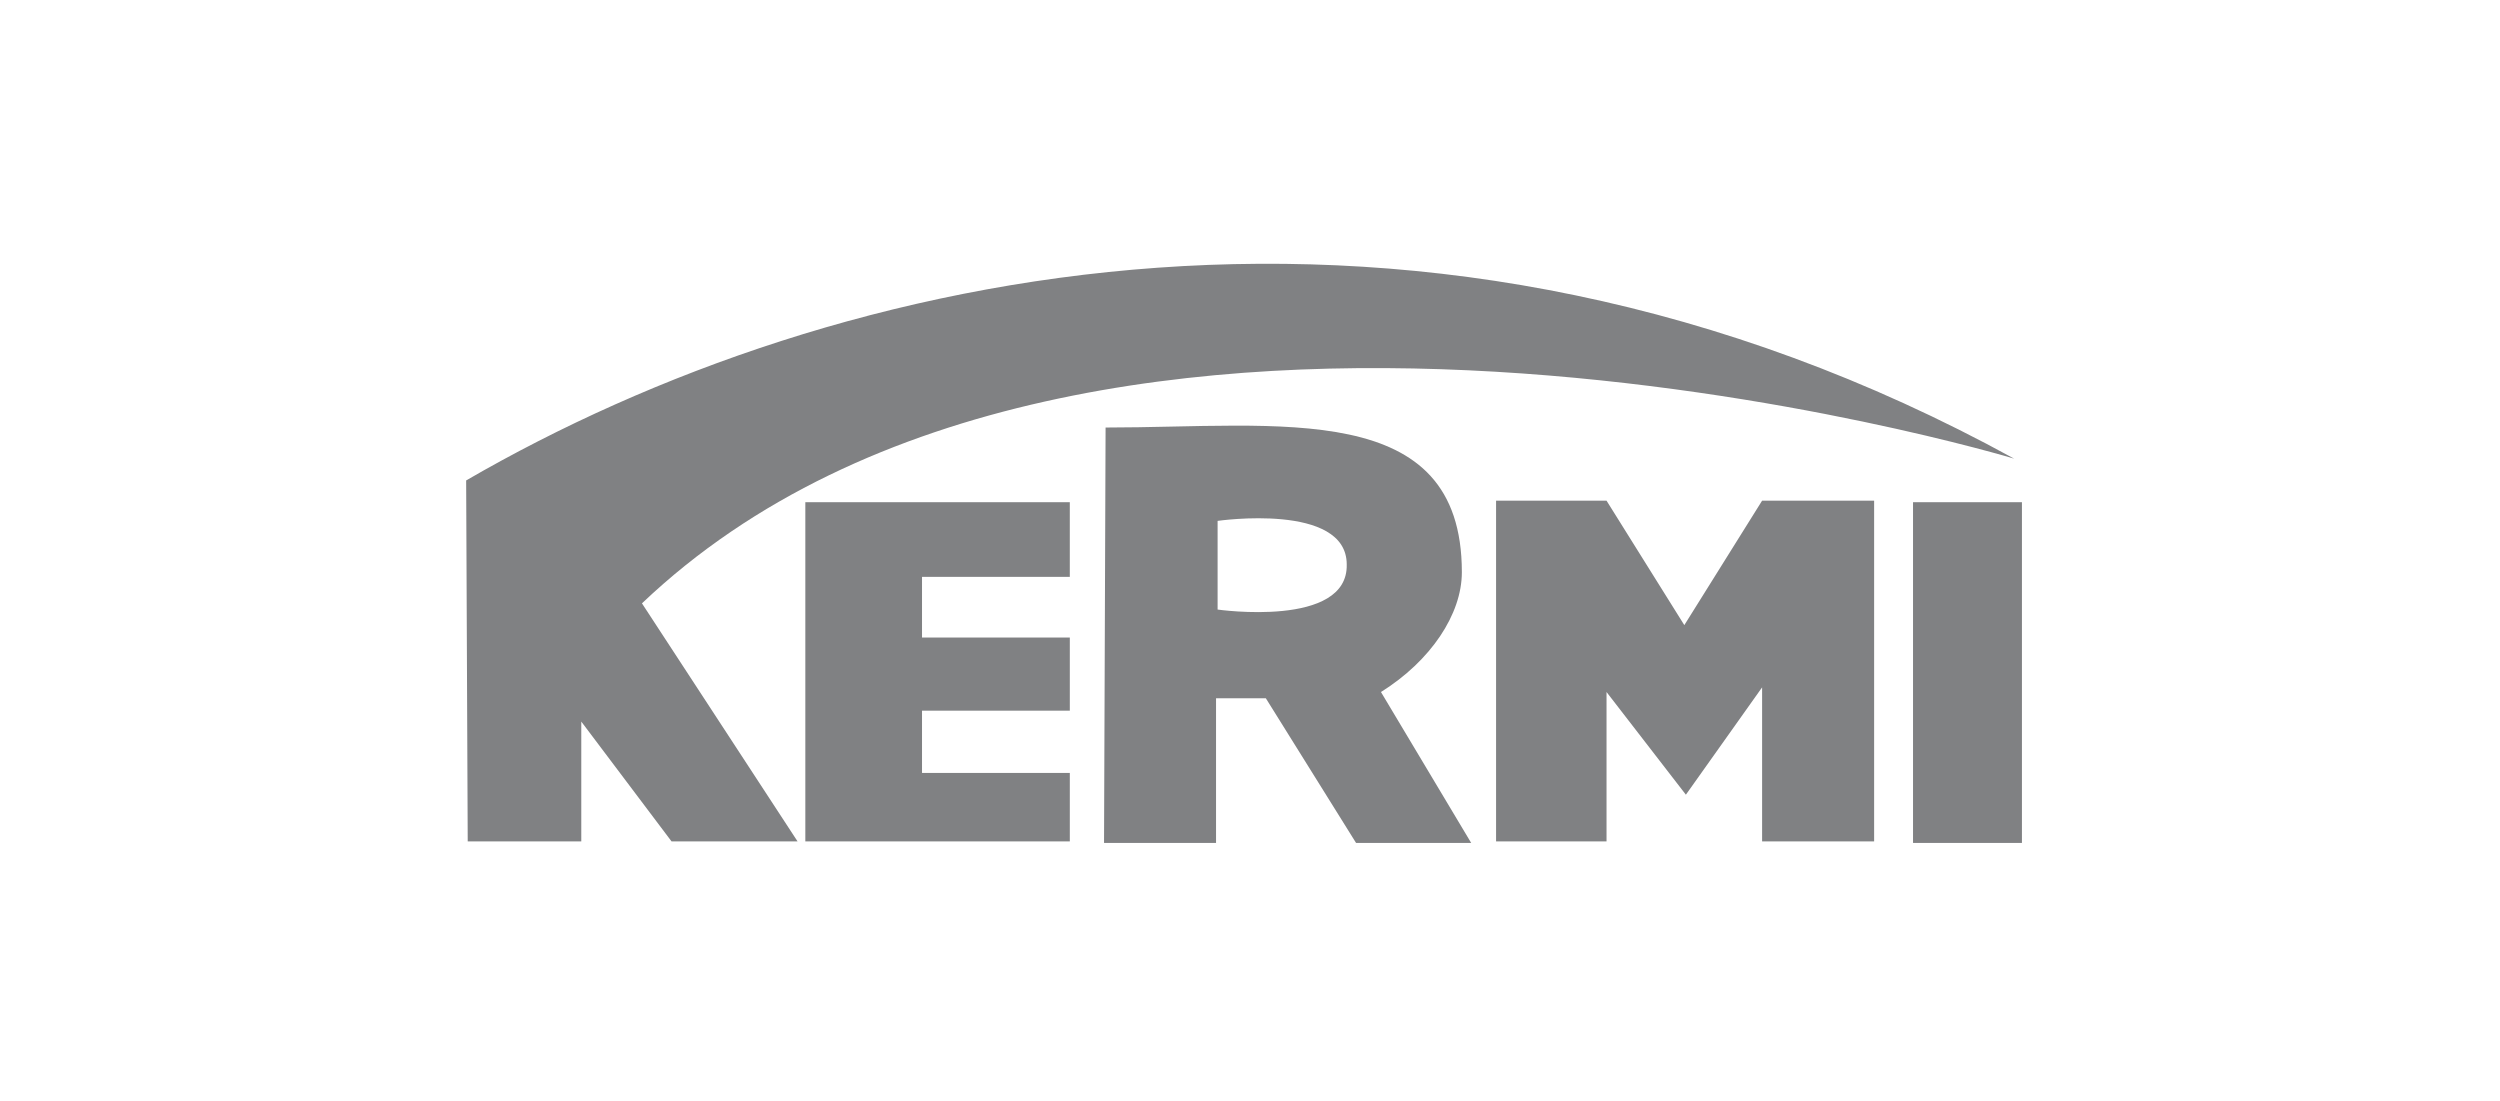
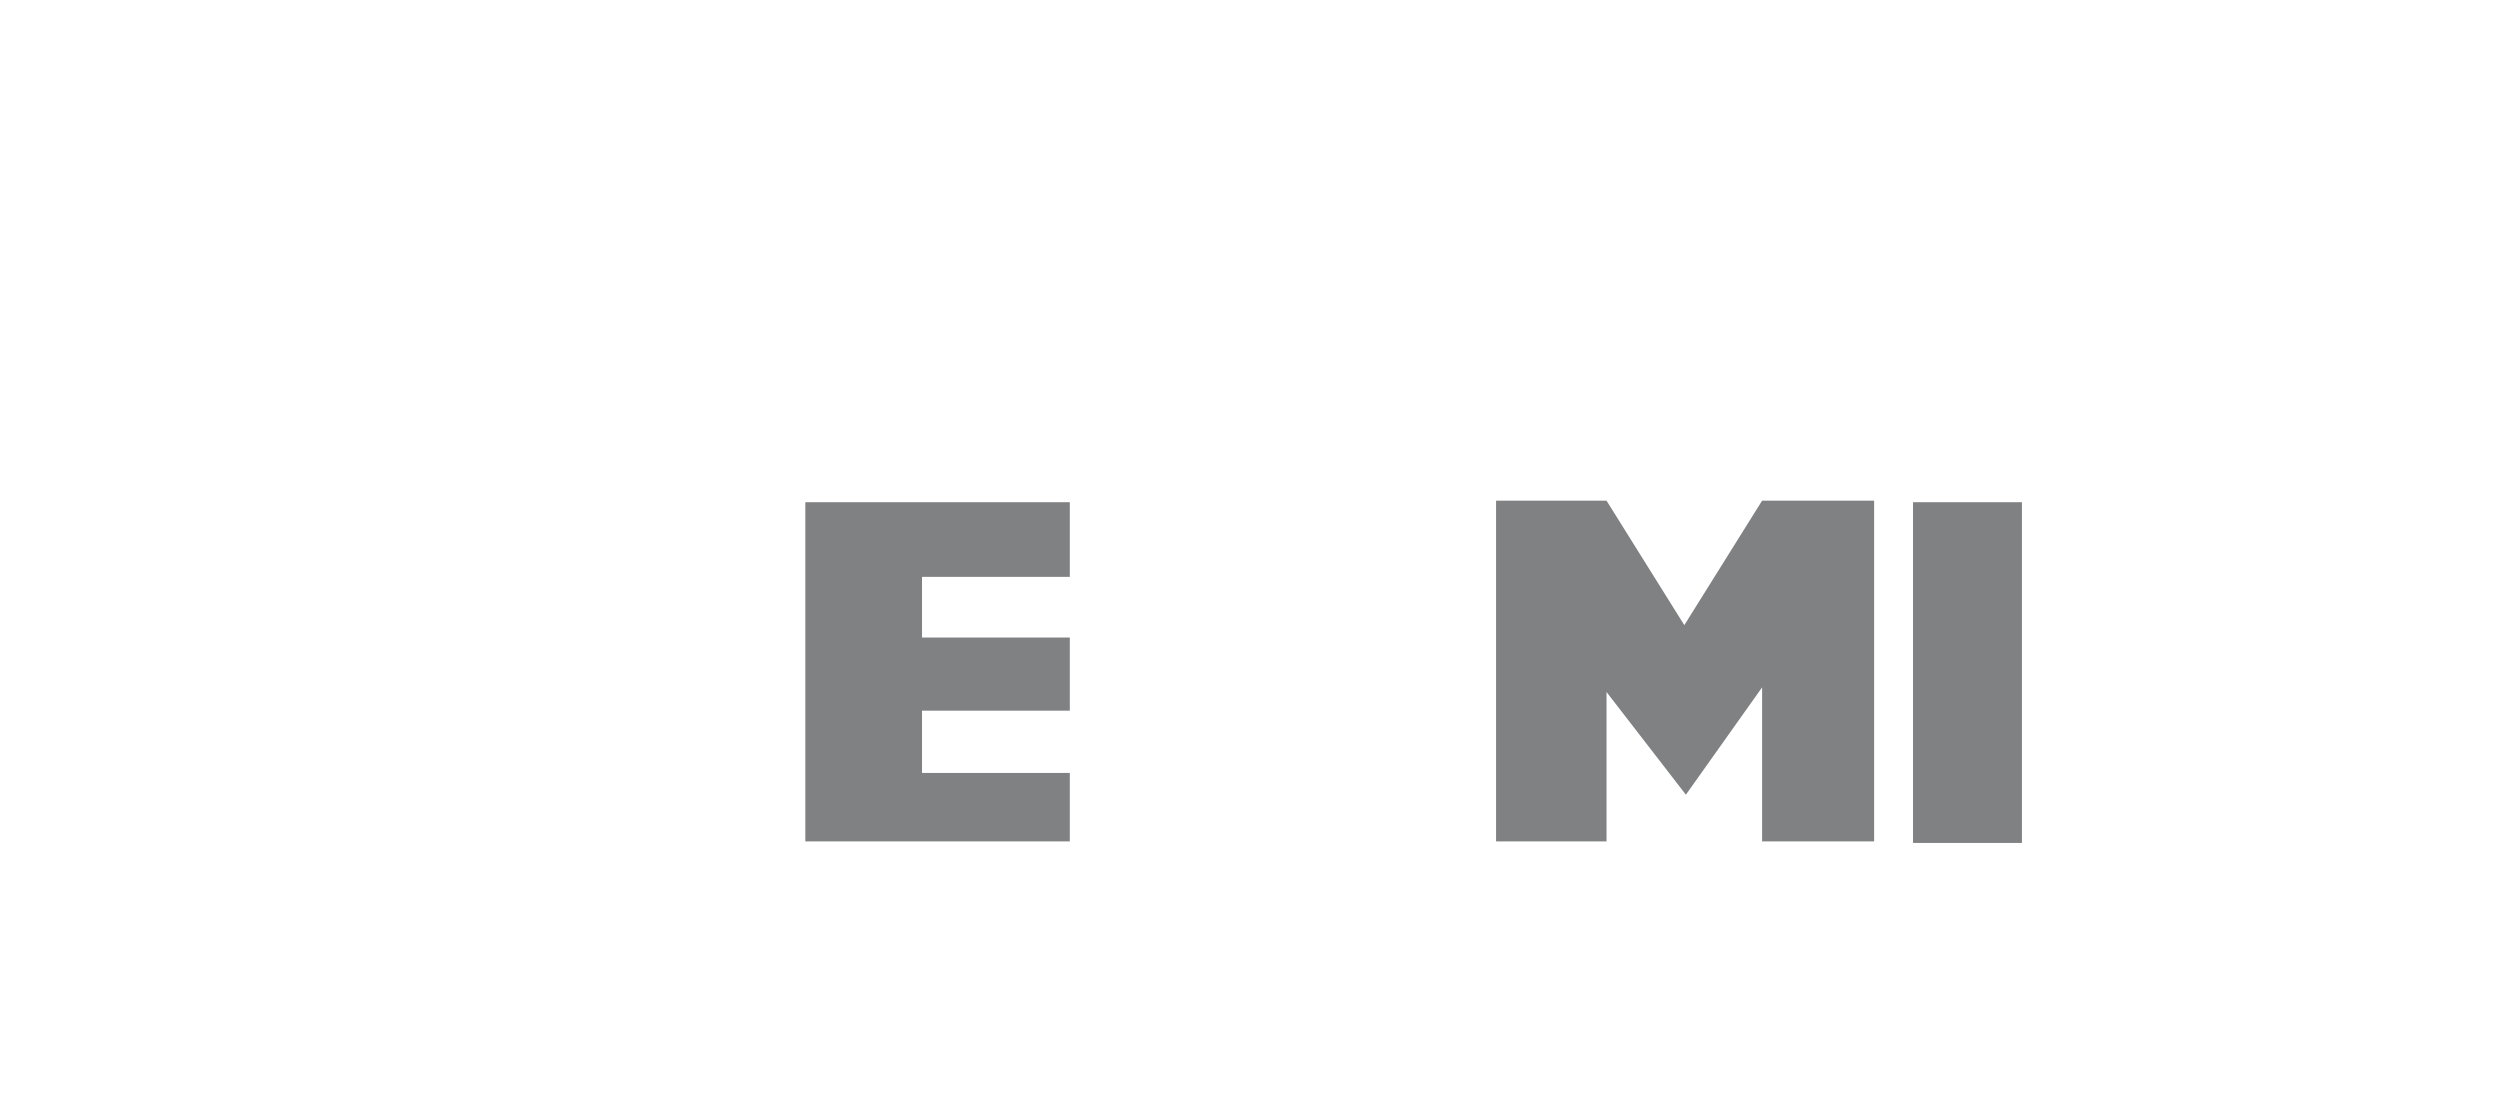
<svg xmlns="http://www.w3.org/2000/svg" width="218" height="96" fill="none">
-   <path fill="#808183" fill-rule="evenodd" d="M106.175 45.421v7.733s11.396 1.628 11.26-3.934c0-5.426-11.26-3.799-11.26-3.799Zm-9.768-8.14c15.194 0 31.067-2.577 31.067 12.617 0 3.663-2.713 7.733-7.054 10.446l7.868 13.16h-10.039l-7.869-12.617h-4.341v12.617h-9.767l.135-36.222Z" clip-rule="evenodd" />
-   <path fill="#808183" d="M40.65 41.894c32.287-18.721 83.568-30.117 134.985-1.899 0 0-80.72-24.42-119.656 12.617l13.567 20.756H58.557l-7.869-10.446v10.446h-9.903l-.136-31.474Z" />
  <path fill="#808183" d="M70.225 43.794h23.062v6.511H80.4v5.291h12.888v6.376H80.4V67.4h12.888v5.97H70.225V43.793ZM130.458 43.658h9.632l6.783 10.853 6.783-10.853h9.768v29.71h-9.768v-13.43l-6.647 9.36-6.919-8.953v13.023h-9.632v-29.71ZM176.313 43.794h-9.497v29.71h9.497v-29.71Z" />
</svg>